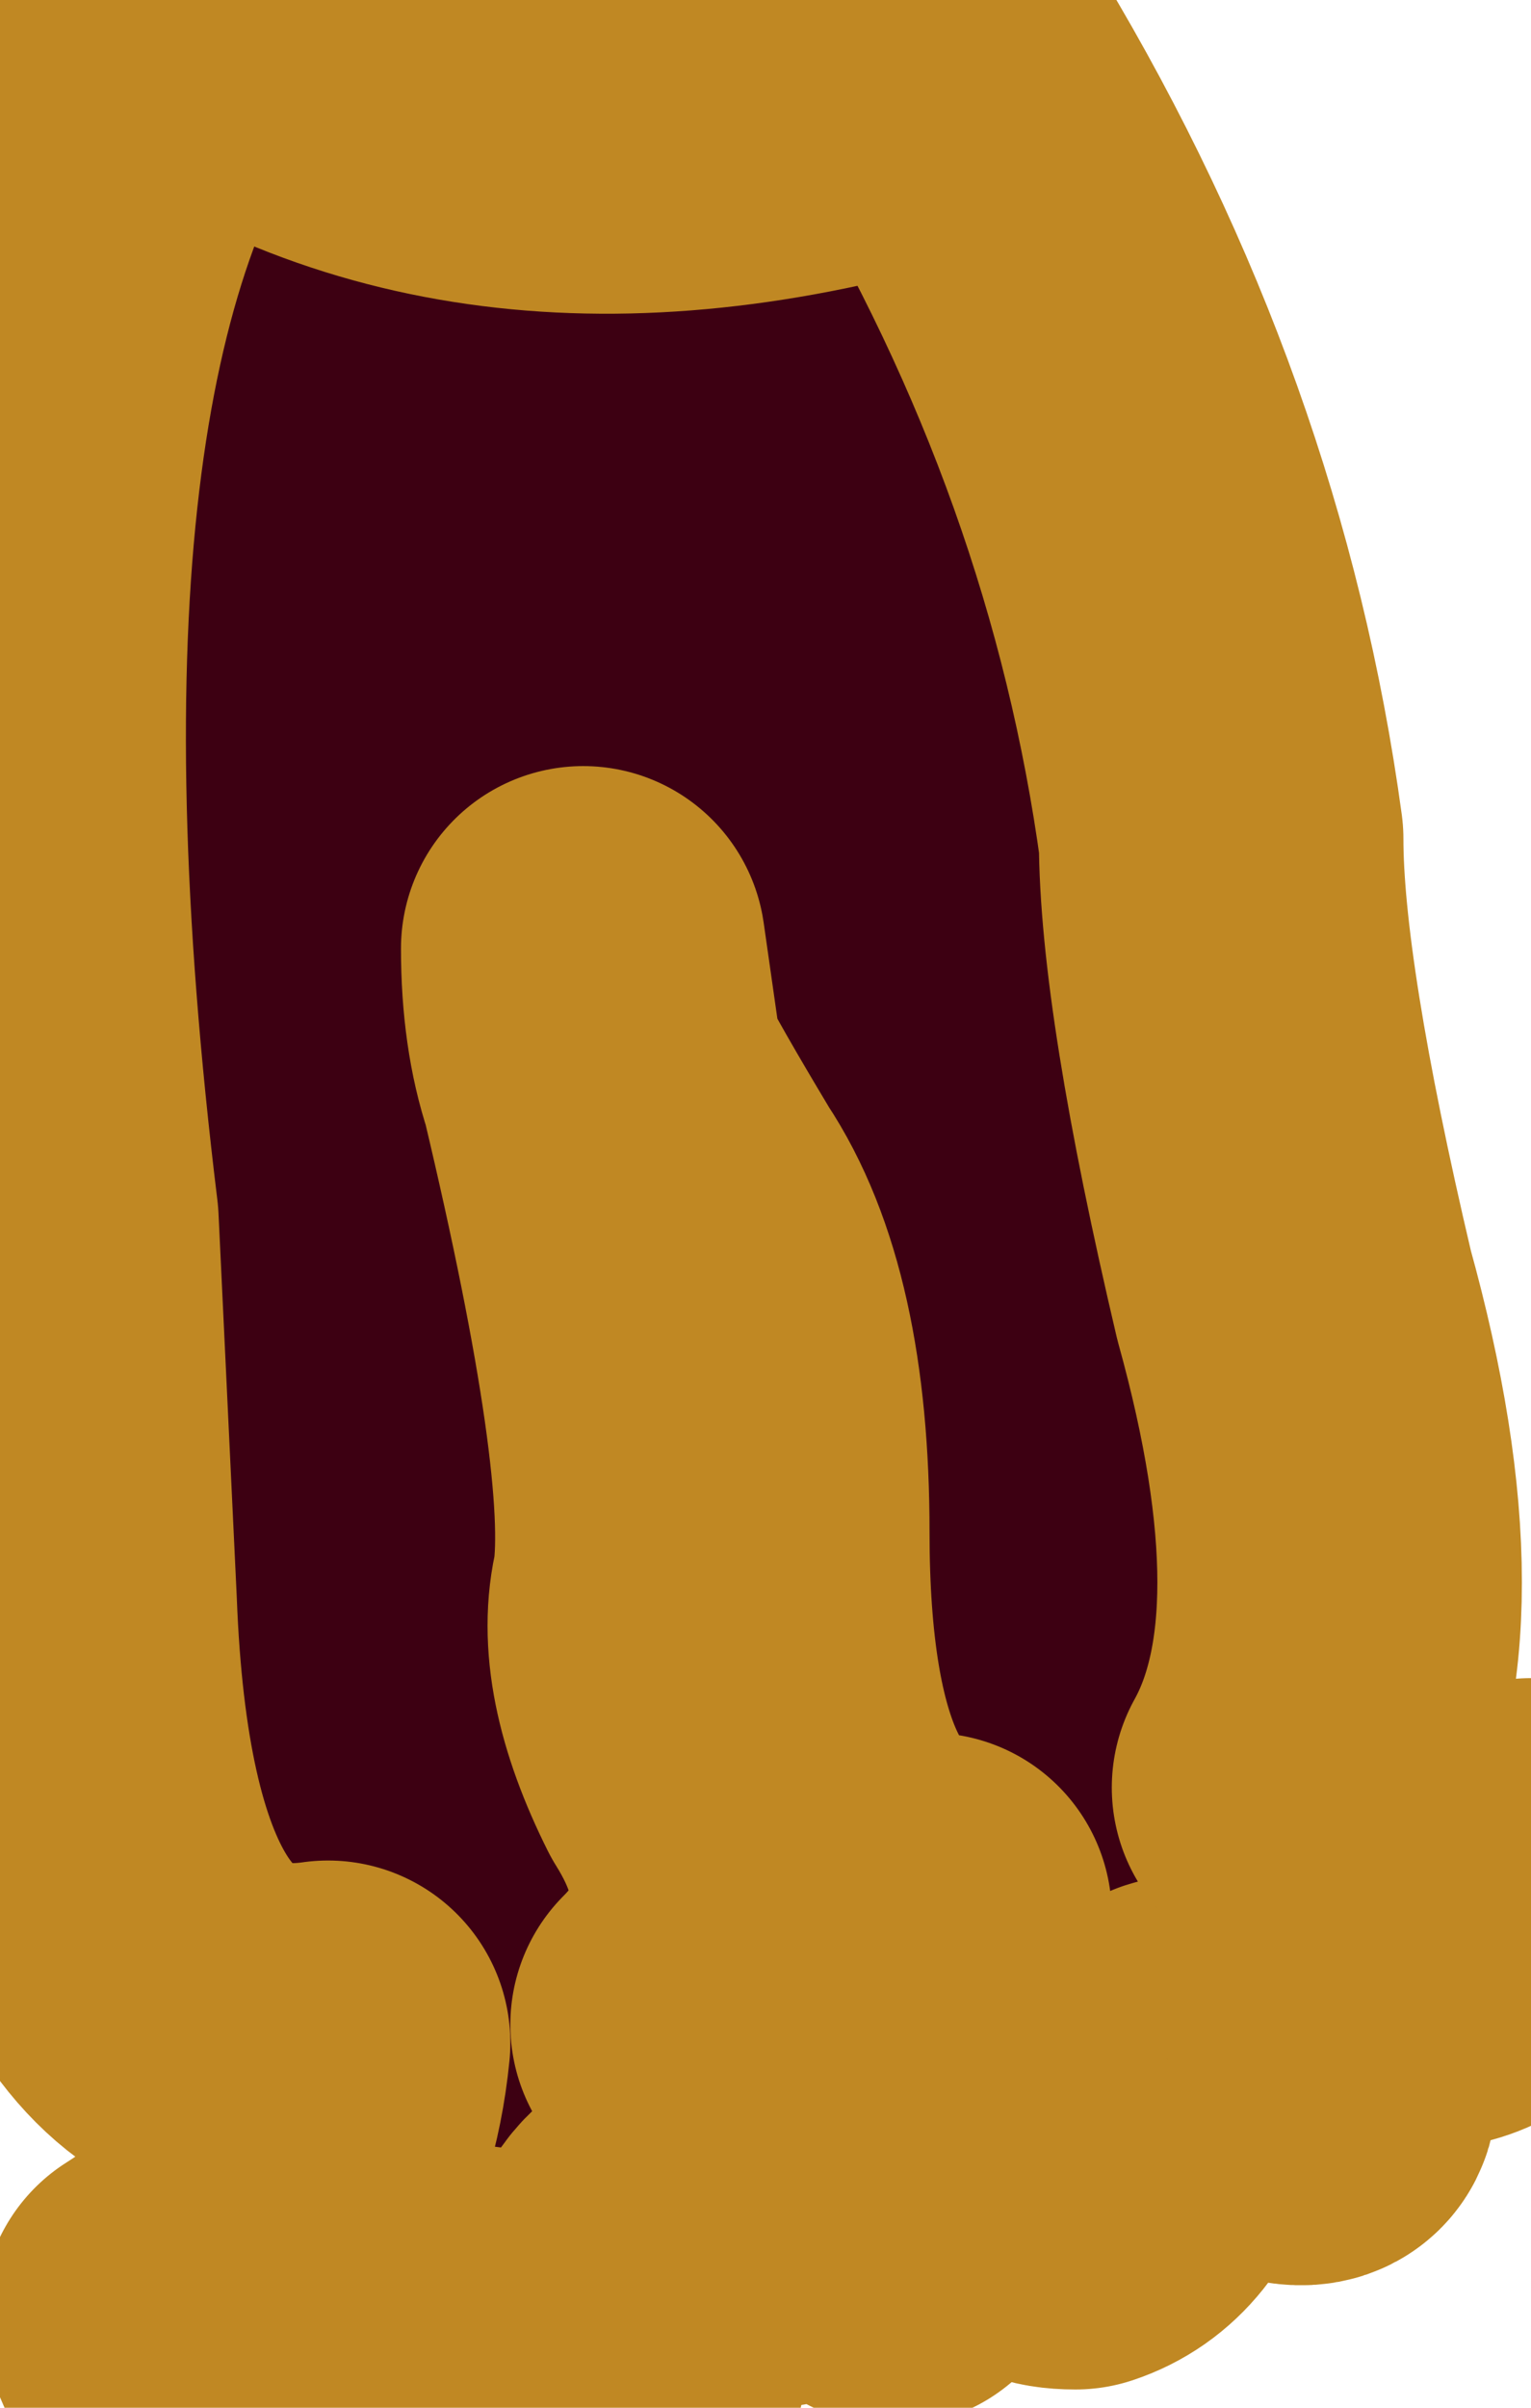
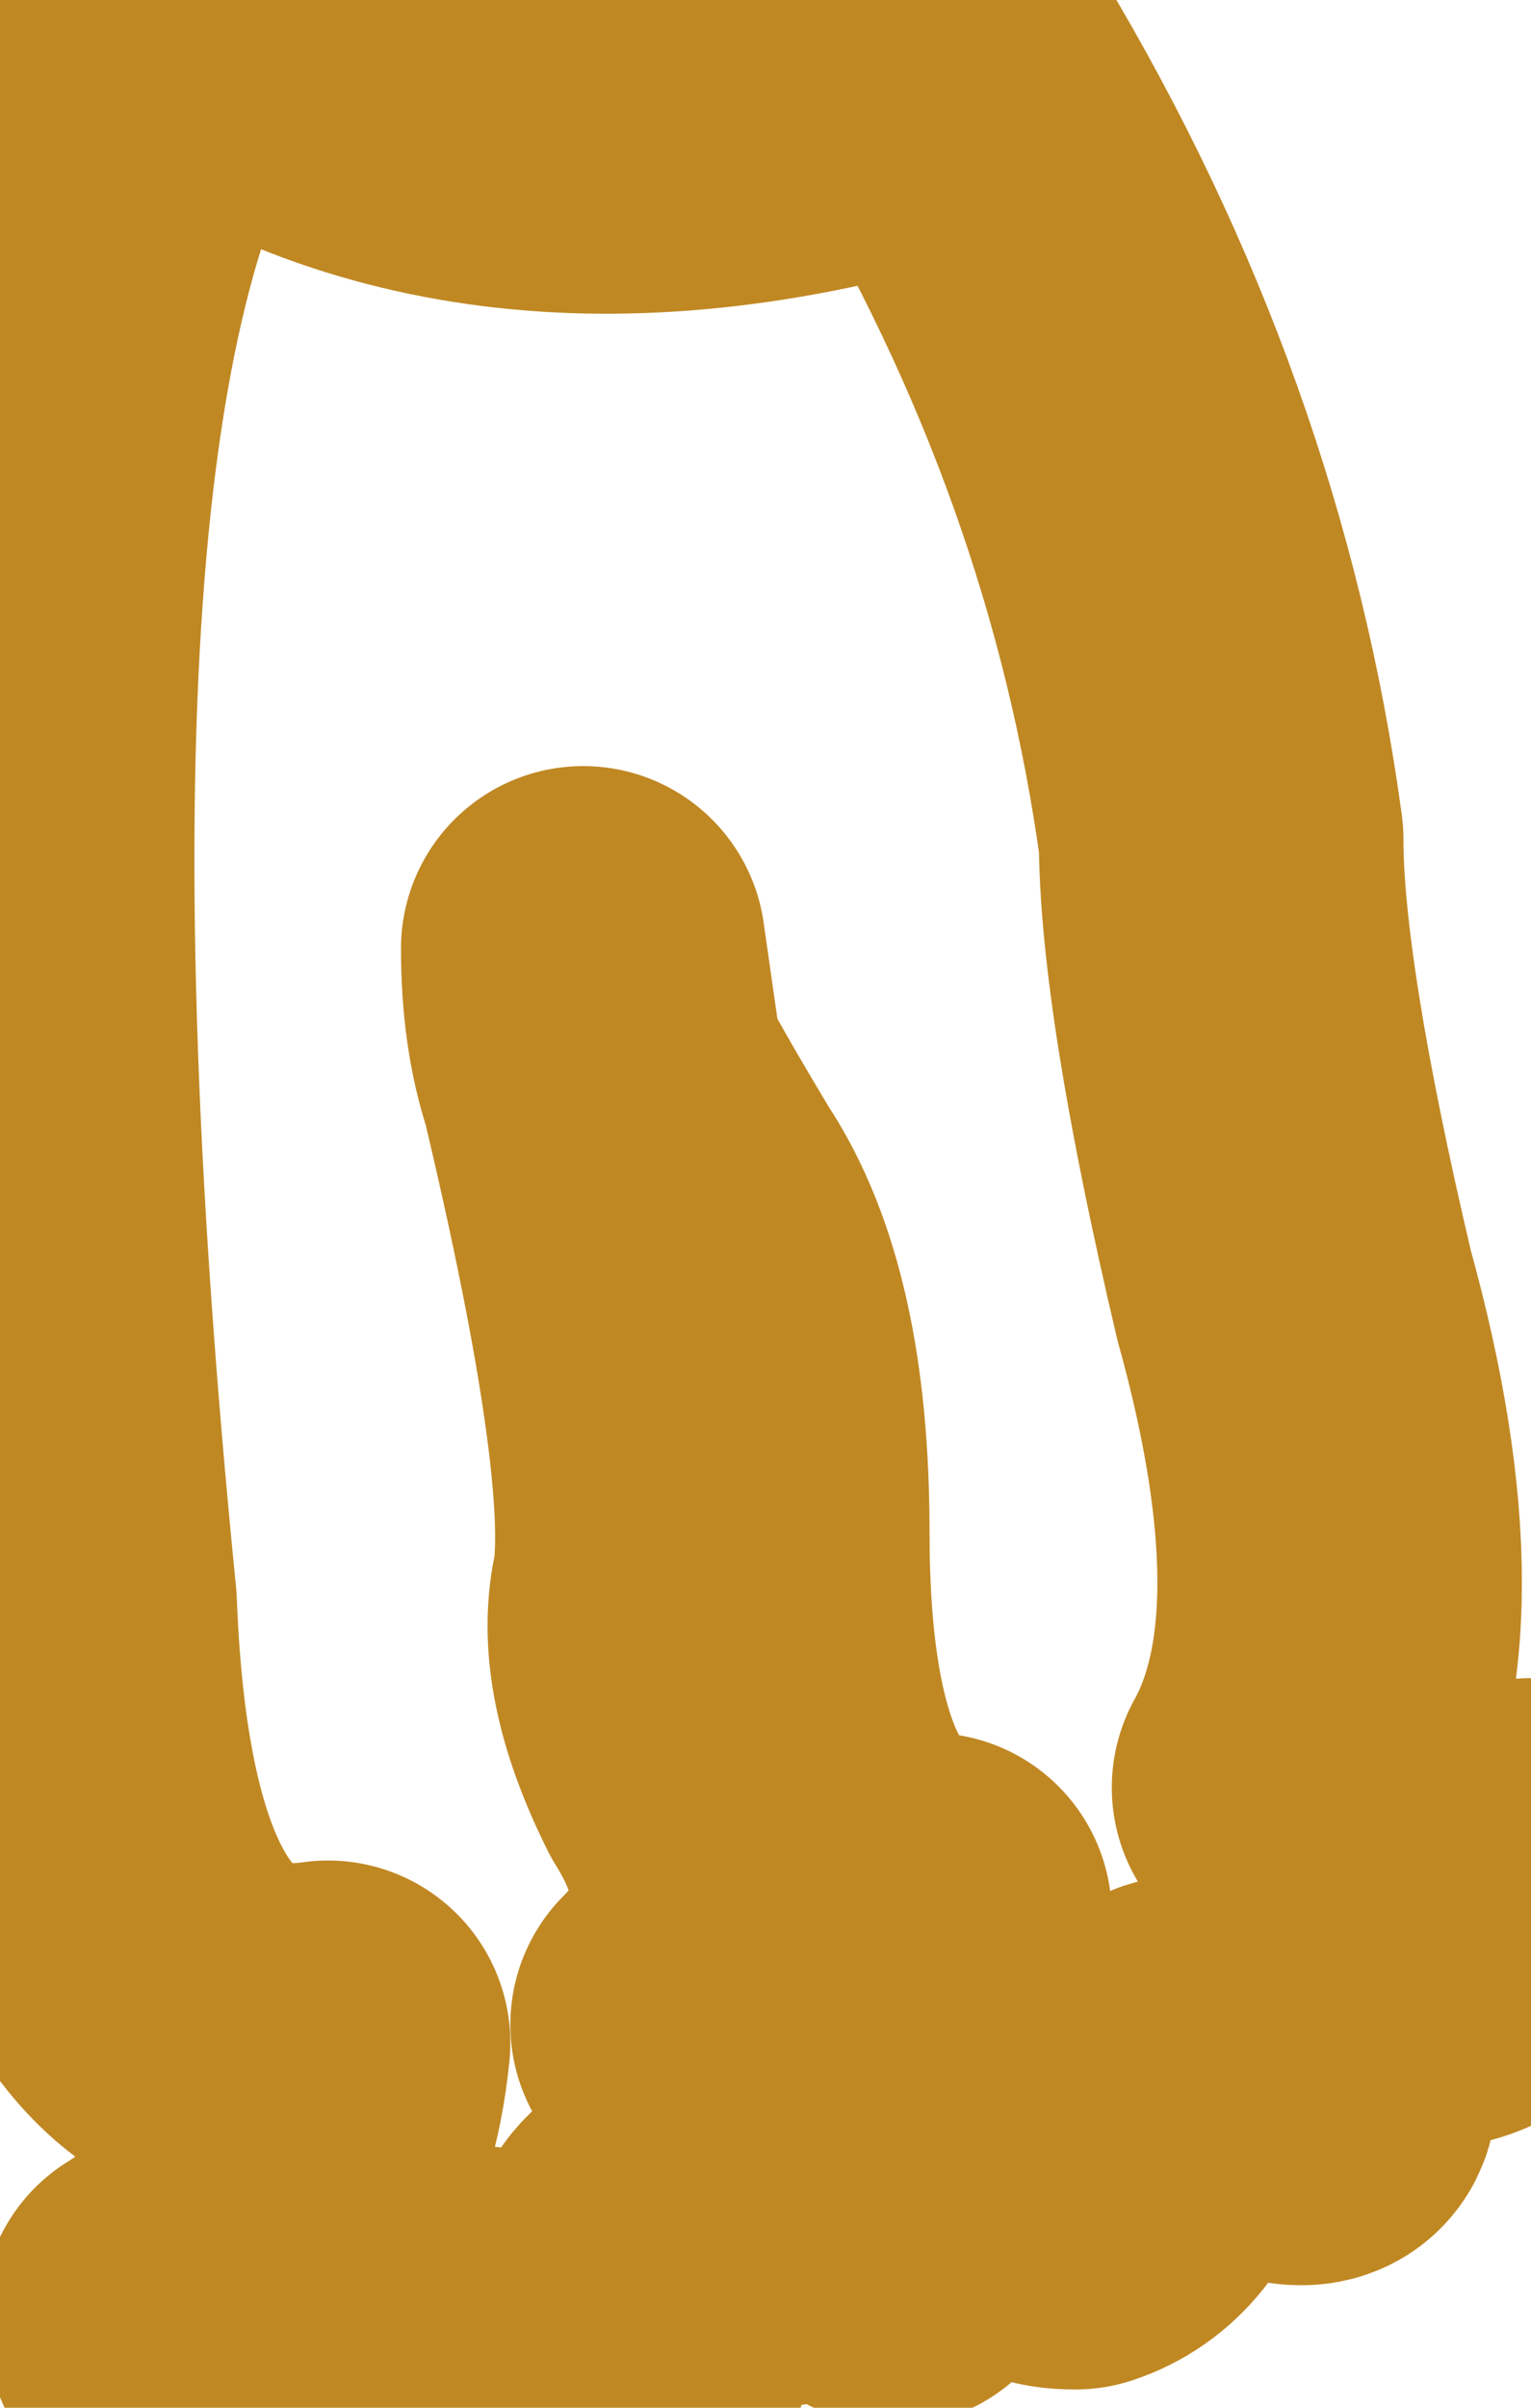
<svg xmlns="http://www.w3.org/2000/svg" height="6.6px" width="4.2px">
  <g transform="matrix(1.0, 0.0, 0.0, 1.0, 0.0, 0.0)">
-     <path d="M3.35 2.3 Q3.35 2.7 3.55 3.55 3.8 4.45 3.55 4.9 3.85 5.25 4.2 5.1 4.05 5.5 3.75 5.35 3.65 5.3 3.6 5.7 3.65 5.85 3.3 5.65 3.2 5.6 3.15 5.8 3.1 6.0 2.95 6.05 2.85 6.05 2.85 6.0 2.75 5.9 2.45 6.15 2.4 6.05 2.55 5.25 2.05 5.2 2.05 4.2 2.05 3.6 1.85 3.3 1.7 3.05 1.65 2.95 1.9 4.0 1.85 4.35 1.8 4.55 1.95 4.85 2.2 5.25 1.9 5.55 L2.4 5.8 Q2.25 6.1 2.1 6.1 1.75 6.05 1.75 6.3 1.7 6.55 1.7 6.5 1.1 6.25 0.95 6.5 0.6 6.75 0.45 6.35 0.85 6.1 0.9 5.6 0.2 5.7 0.15 4.4 L0.1 3.35 Q-0.2 0.9 0.5 0.0 1.35 0.6 2.6 0.2 3.2 1.2 3.35 2.3 M1.65 2.95 L1.6 2.6 Q1.6 2.8 1.65 2.95 1.6 2.8 1.6 2.6 L1.65 2.95" fill="#3d0012" fill-rule="evenodd" stroke="none" />
-     <path d="M3.35 2.3 Q3.35 2.7 3.55 3.55 3.8 4.45 3.55 4.9 3.85 5.25 4.2 5.1 4.05 5.5 3.75 5.35 3.65 5.3 3.6 5.7 3.65 5.85 3.3 5.65 3.2 5.6 3.15 5.8 3.1 6.0 2.95 6.05 2.85 6.05 2.85 6.0 2.75 5.9 2.45 6.15 2.4 6.05 2.55 5.25 2.05 5.2 2.05 4.2 2.05 3.6 1.85 3.3 1.7 3.05 1.65 2.95 1.9 4.0 1.85 4.35 1.8 4.55 1.95 4.85 2.2 5.25 1.9 5.55 L2.4 5.8 Q2.25 6.1 2.1 6.1 1.75 6.05 1.75 6.3 1.7 6.55 1.7 6.5 1.1 6.25 0.95 6.5 0.6 6.75 0.45 6.35 0.85 6.1 0.9 5.6 0.2 5.7 0.15 4.4 L0.1 3.35 Q-0.2 0.9 0.5 0.0 1.35 0.6 2.6 0.2 3.2 1.2 3.35 2.3 M1.65 2.95 Q1.6 2.8 1.6 2.6 L1.65 2.95" fill="none" stroke="#c08823" stroke-linecap="round" stroke-linejoin="round" stroke-width="1.0" />
+     <path d="M3.35 2.3 Q3.35 2.7 3.55 3.55 3.8 4.45 3.55 4.9 3.85 5.25 4.2 5.1 4.05 5.5 3.75 5.35 3.65 5.3 3.6 5.7 3.65 5.85 3.3 5.65 3.2 5.6 3.15 5.8 3.1 6.0 2.95 6.05 2.85 6.05 2.85 6.0 2.75 5.9 2.45 6.15 2.4 6.05 2.55 5.25 2.05 5.2 2.05 4.2 2.05 3.6 1.85 3.3 1.7 3.05 1.65 2.95 1.9 4.0 1.85 4.35 1.8 4.55 1.95 4.85 2.2 5.25 1.9 5.55 L2.4 5.8 Q2.25 6.1 2.1 6.1 1.75 6.05 1.75 6.3 1.7 6.55 1.7 6.5 1.1 6.25 0.95 6.5 0.6 6.75 0.45 6.35 0.85 6.1 0.9 5.6 0.2 5.7 0.15 4.4 Q-0.2 0.9 0.5 0.0 1.35 0.6 2.6 0.2 3.2 1.2 3.35 2.3 M1.65 2.95 Q1.6 2.8 1.6 2.6 L1.65 2.95" fill="none" stroke="#c08823" stroke-linecap="round" stroke-linejoin="round" stroke-width="1.0" />
  </g>
</svg>